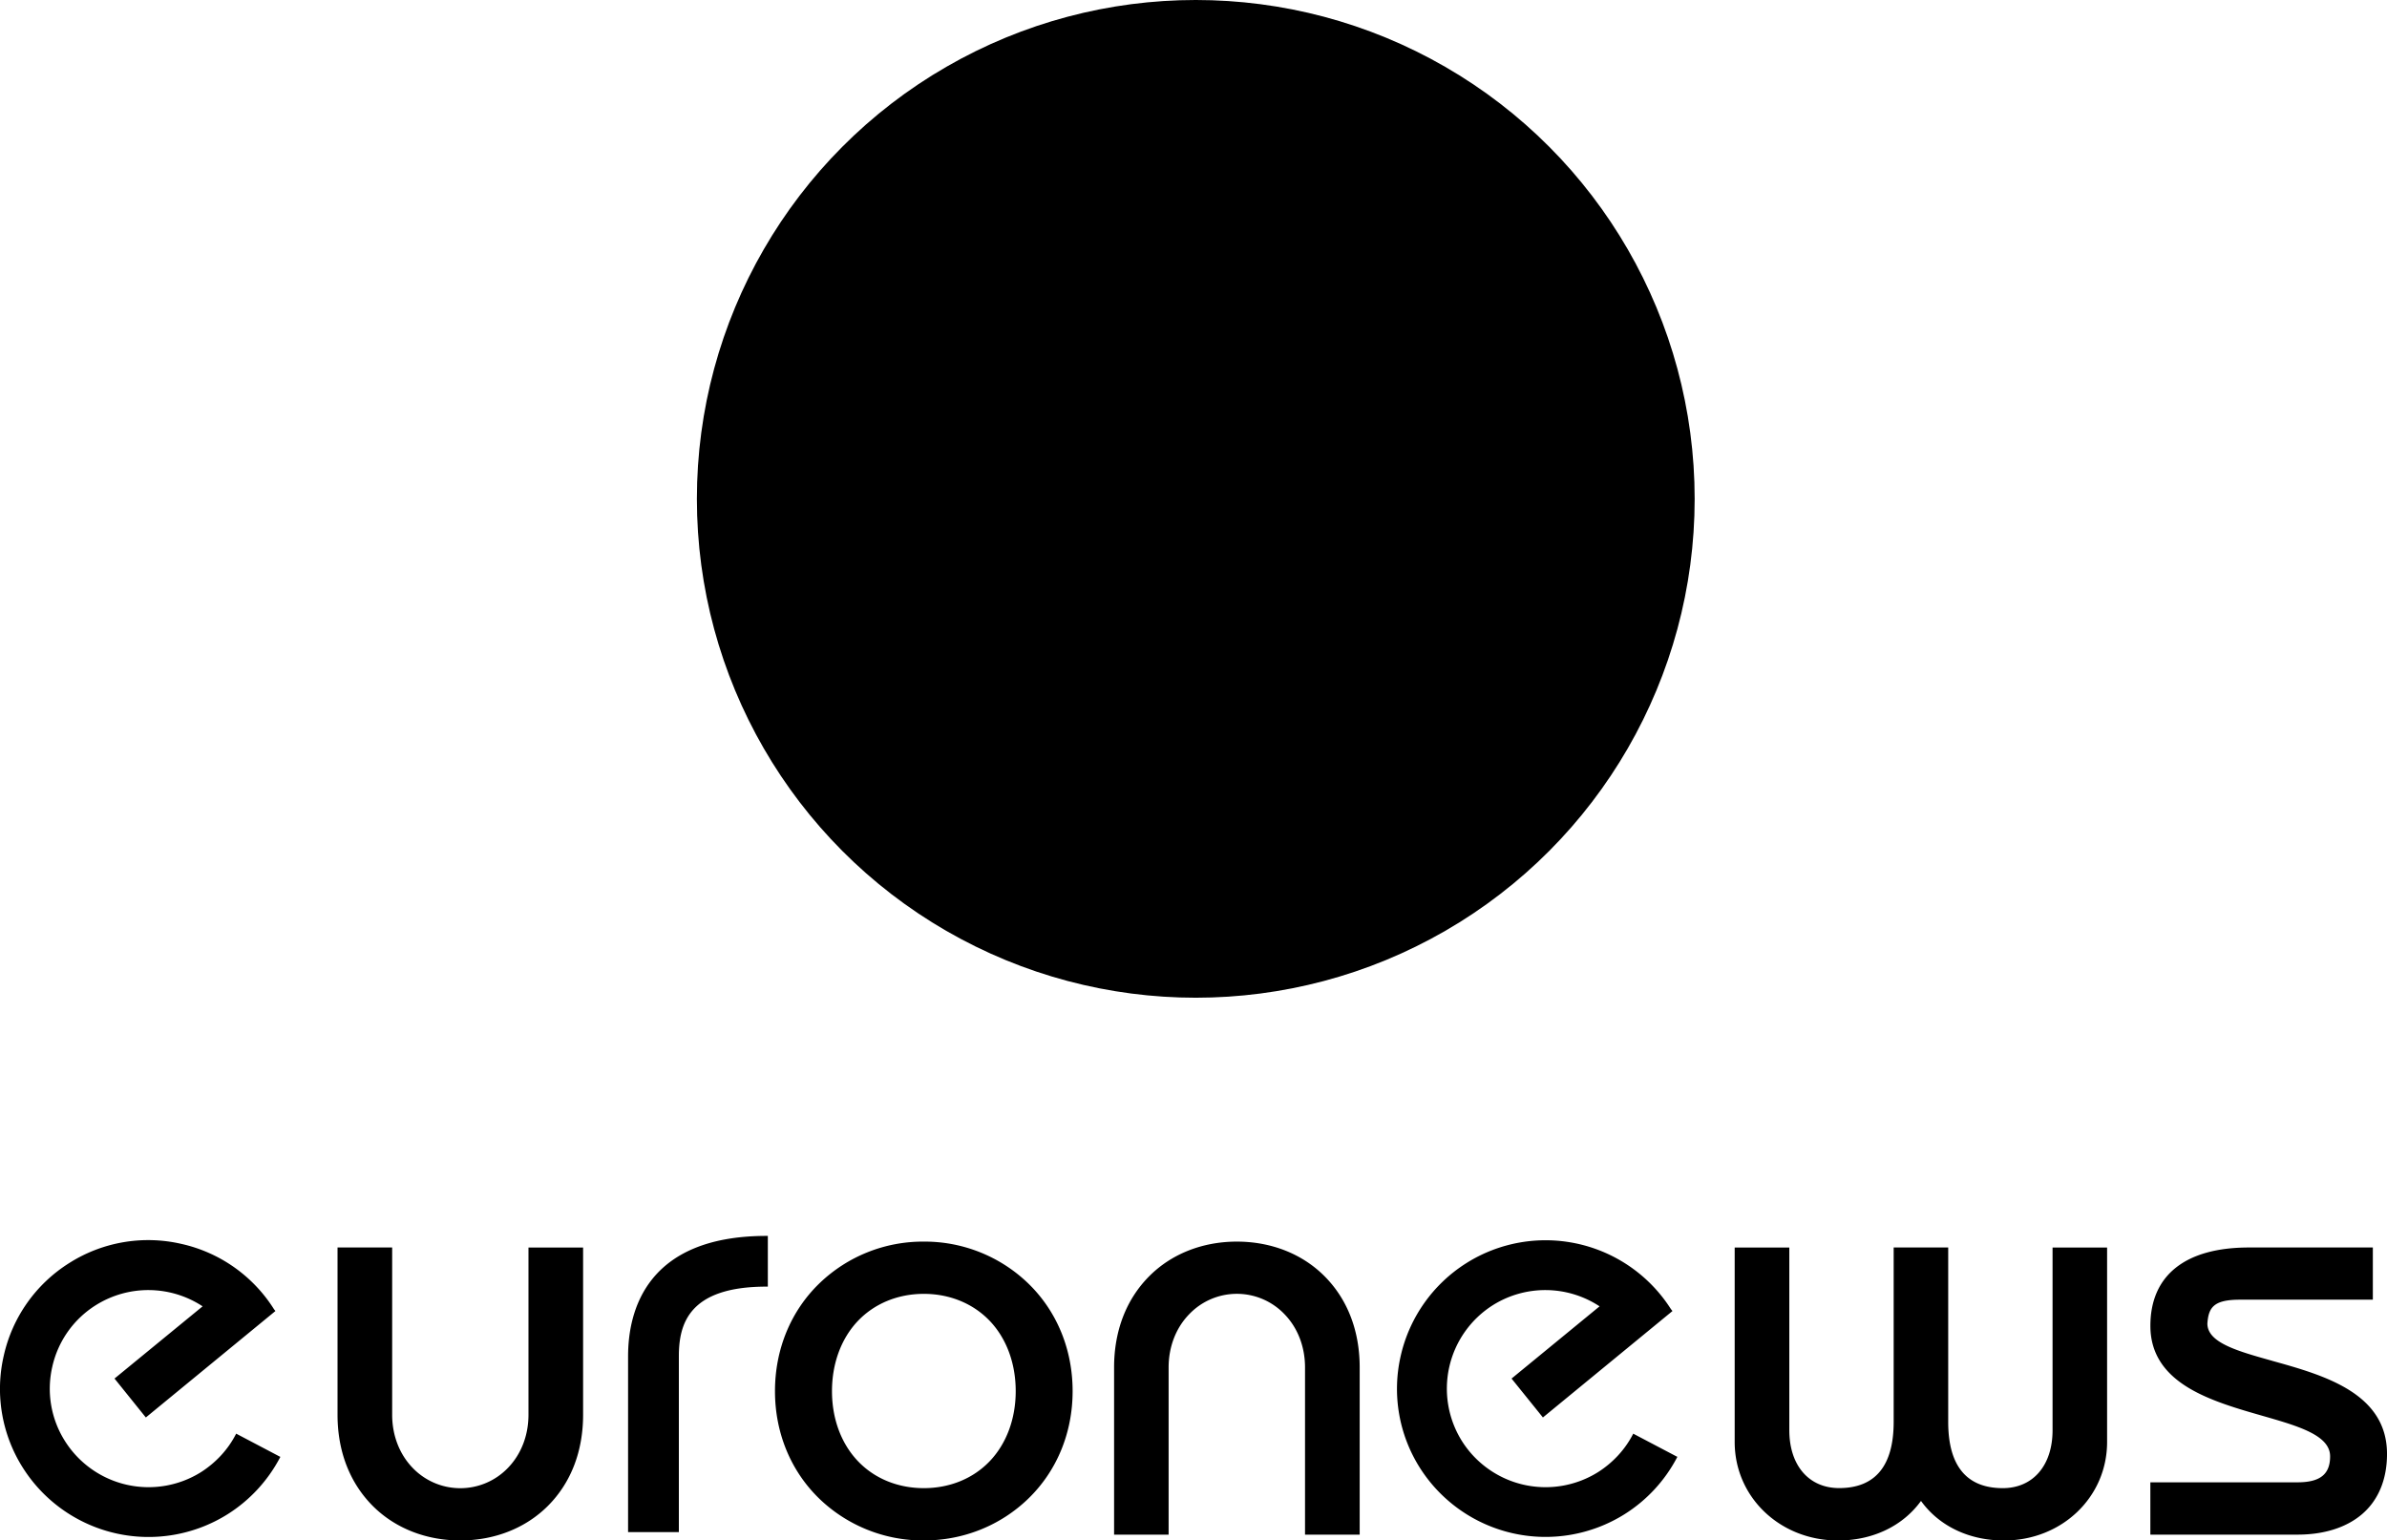
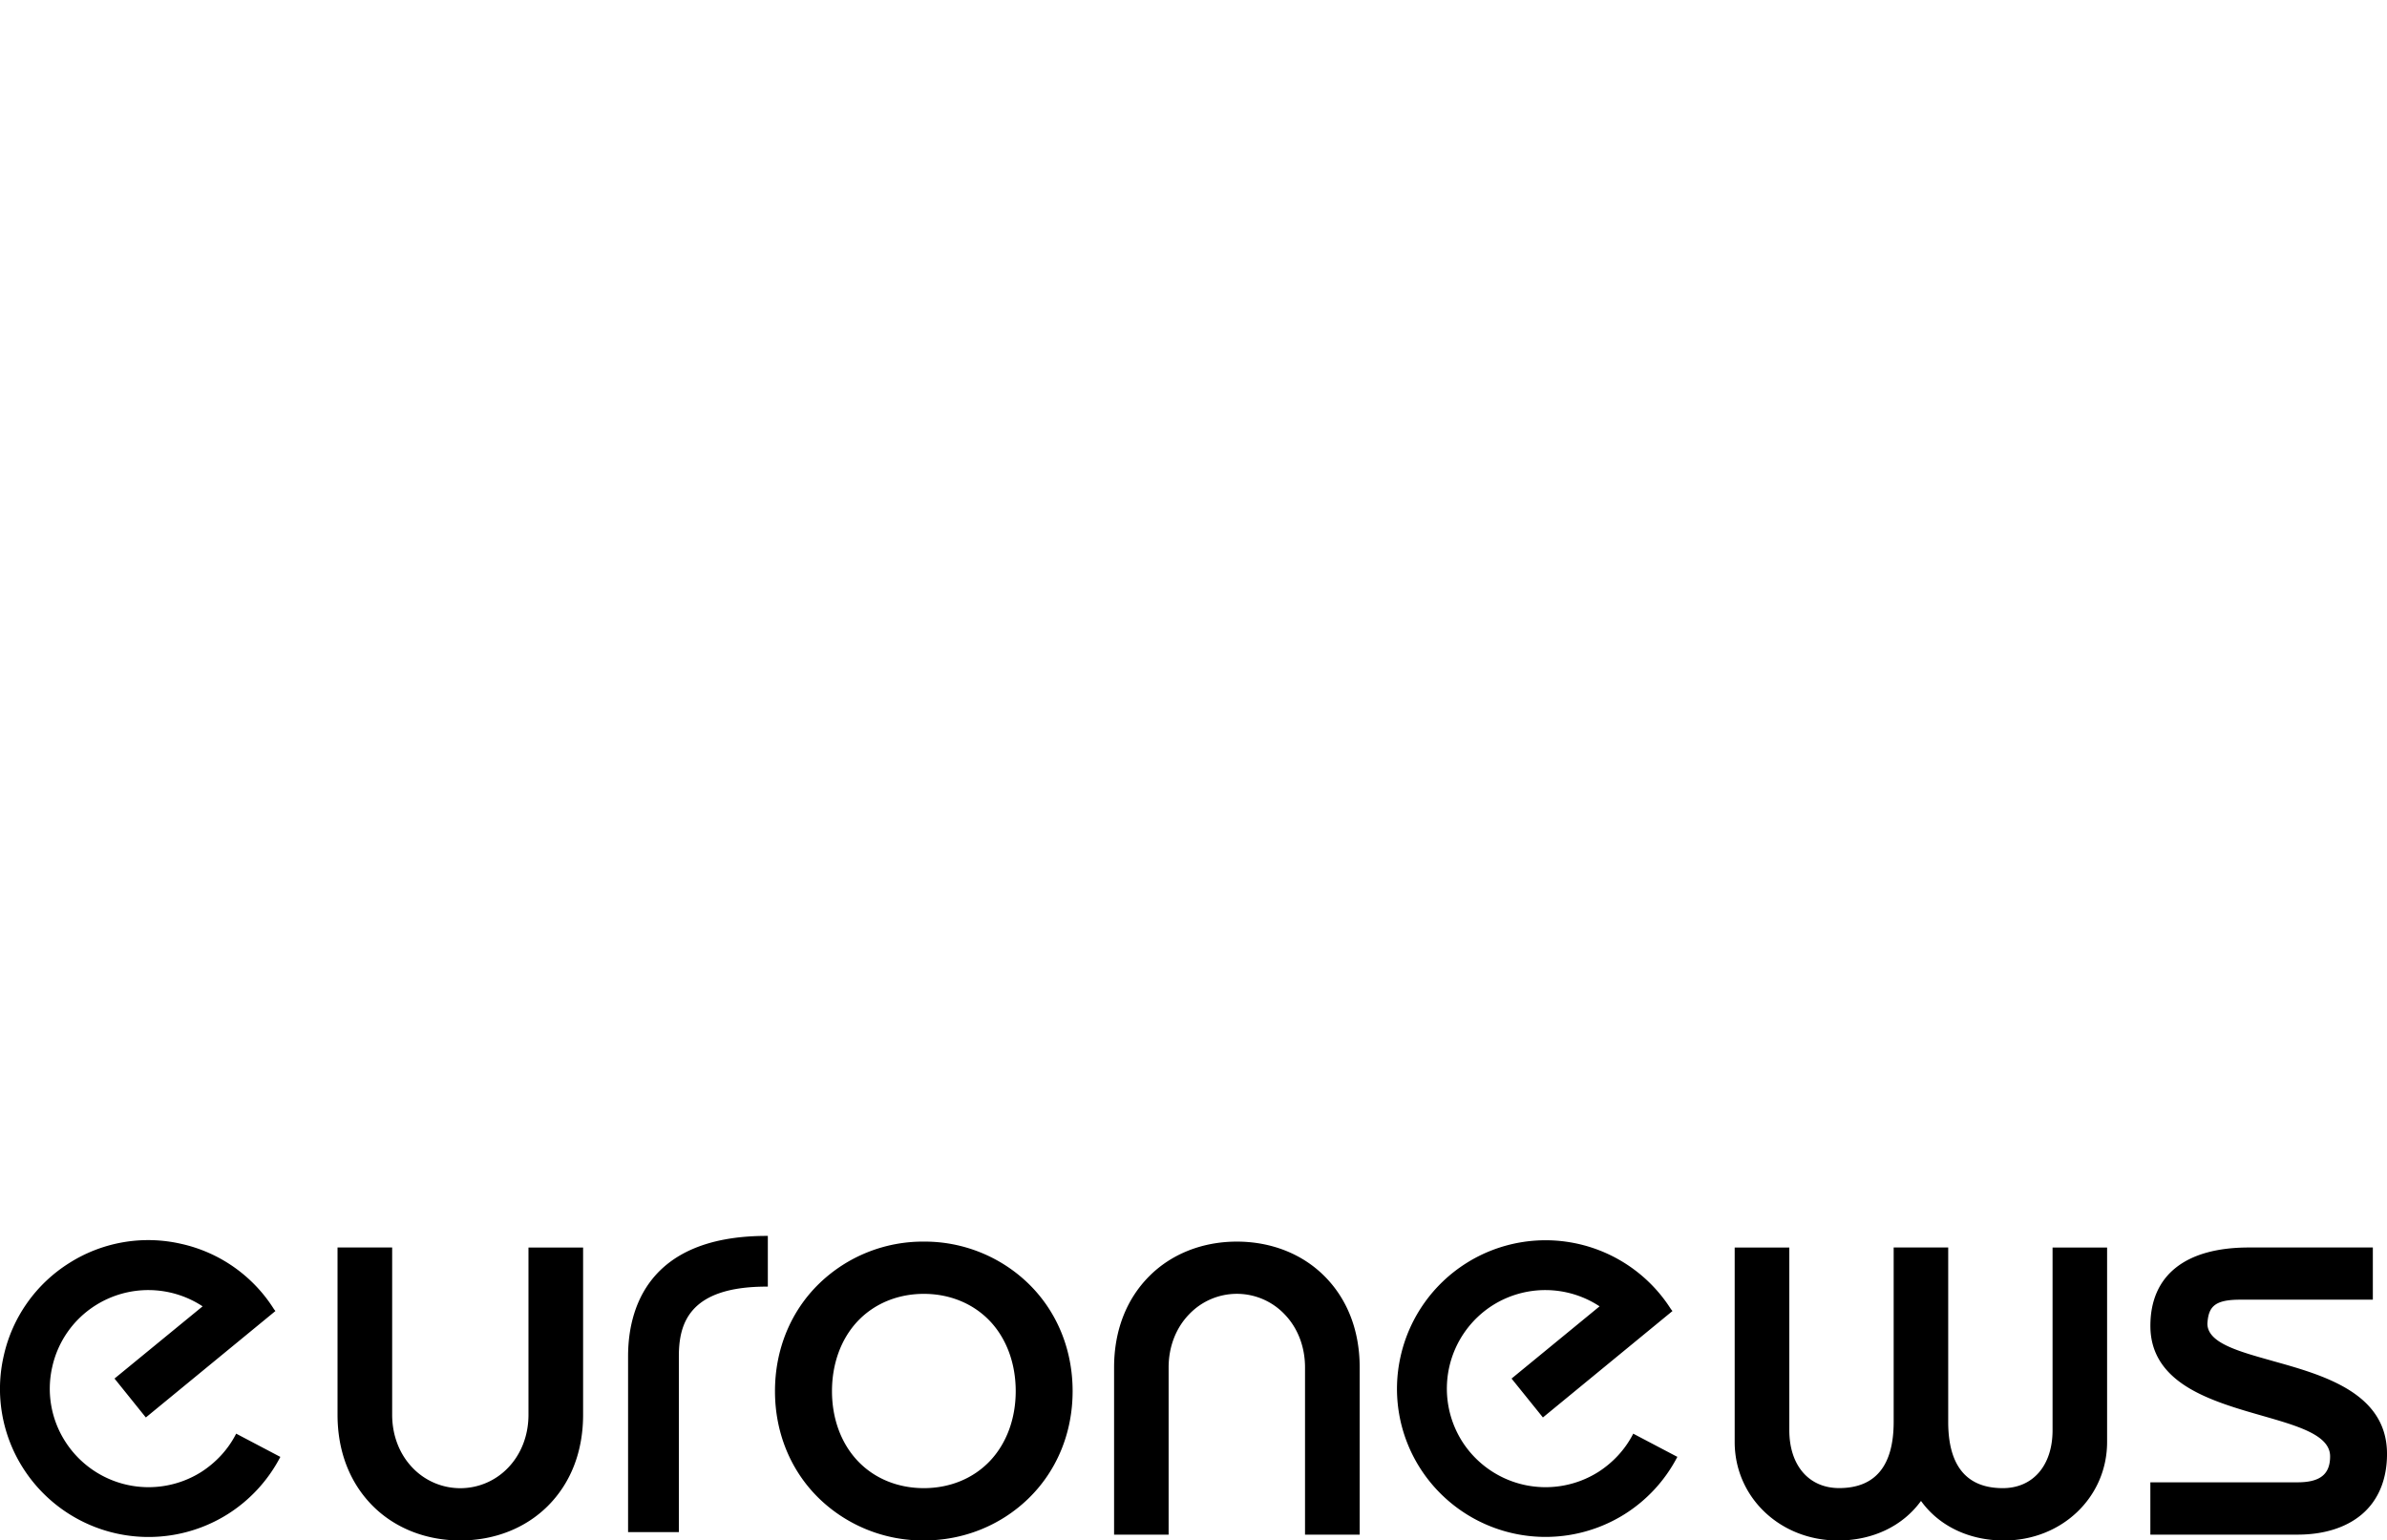
<svg xmlns="http://www.w3.org/2000/svg" height="20" viewBox="0 0 30.989 20" width="30.989">
  <g transform="scale(.4)">
-     <circle cx="38.81" cy="16.192" r="16.192" />
    <path d="M17.192 40.492h-.04v5.429c0 .664-.234 1.274-.66 1.717a2.143 2.143 0 0 1-3.105 0c-.424-.442-.659-1.053-.659-1.717v-5.43h-1.773v5.43c0 1.184.396 2.206 1.14 2.955.722.725 1.732 1.124 2.844 1.124 1.113 0 2.124-.4 2.846-1.124.746-.748 1.14-1.77 1.14-2.956v-5.428H17.192zm22.952-.192c-1.113 0-2.123.398-2.845 1.124-.745.749-1.14 1.772-1.14 2.959v5.428h1.77v-5.428c0-.666.235-1.278.662-1.72a2.138 2.138 0 0 1 3.105 0c.426.442.66 1.054.66 1.72v5.428h1.774v-5.428c0-1.187-.394-2.21-1.14-2.959-.722-.726-1.733-1.124-2.846-1.124zm26.514.192h-.04v5.93c0 1.142-.634 1.88-1.615 1.88-1.175 0-1.772-.724-1.772-2.15V40.49h-1.77v5.66c0 1.427-.595 2.15-1.77 2.15-.983 0-1.617-.737-1.617-1.88V40.493h-1.773v6.311c0 1.793 1.473 3.197 3.353 3.197 1.127 0 2.103-.468 2.694-1.284.587.816 1.563 1.284 2.693 1.284 1.877 0 3.347-1.404 3.347-3.197v-6.312h-1.73zm7.092 3.678c-1.13-.316-2.107-.588-2.107-1.211.037-.524.205-.774 1.058-.774H77.013v-1.694H72.99c-2.062 0-3.197.903-3.197 2.542 0 .838.393 1.49 1.2 1.99.699.433 1.616.696 2.426.928 1.185.34 2.207.634 2.207 1.32 0 .582-.326.842-1.057.842h-4.777v1.698h4.777c.847 0 1.563-.223 2.07-.644.545-.453.834-1.137.834-1.974 0-1.984-2.064-2.56-3.723-3.022zm-53.365-.147v5.707h1.648v-5.707c0-1.054.324-2.262 2.848-2.262h.04v-1.646h-.04c-3.912 0-4.496 2.449-4.496 3.908zm-12.684 2.53l-.035-.02-.019.035c-.252.485-.639.903-1.116 1.21a3.208 3.208 0 0 1-4.418-.997 3.175 3.175 0 0 1-.417-2.414 3.173 3.173 0 0 1 1.41-2.001 3.206 3.206 0 0 1 3.47.035l-2.83 2.32-.03.024.025.03.968 1.203.025.03.03-.025 4.145-3.405.03-.025-.024-.03-.027-.034.003.003a4.781 4.781 0 0 0-3.014-2.12 4.783 4.783 0 0 0-3.633.626 4.78 4.78 0 0 0-2.123 3.01 4.783 4.783 0 0 0 .624 3.637 4.827 4.827 0 0 0 6.65 1.499 4.83 4.83 0 0 0 1.686-1.822l.018-.035-.034-.017-1.364-.718zm45.342 0l-.035-.02-.017.035c-.254.485-.64.904-1.118 1.21a3.21 3.21 0 0 1-4.42-.997 3.205 3.205 0 0 1 .995-4.415 3.203 3.203 0 0 1 3.468.035l-2.827 2.32-.03.024.024.03.97 1.203.024.03.03-.025 4.145-3.405.03-.025-.025-.03-.027-.034.002.003a4.821 4.821 0 0 0-8.77 1.515 4.79 4.79 0 0 0 .623 3.637 4.83 4.83 0 0 0 6.65 1.499 4.817 4.817 0 0 0 1.687-1.822l.019-.035-.035-.017-1.363-.717zM33.365 41.65a4.84 4.84 0 0 0-3.382-1.35 4.84 4.84 0 0 0-3.383 1.35c-.934.9-1.447 2.145-1.447 3.504 0 1.355.513 2.598 1.447 3.498A4.847 4.847 0 0 0 29.983 50c1.28 0 2.48-.48 3.382-1.348.934-.9 1.448-2.143 1.448-3.498 0-1.359-.514-2.603-1.448-3.504zm-1.241 5.776c-.54.566-1.3.876-2.14.876s-1.6-.31-2.139-.876c-.543-.57-.842-1.376-.842-2.272 0-.9.3-1.71.842-2.28.539-.565 1.299-.878 2.139-.878s1.6.313 2.14.878c.543.57.842 1.38.842 2.28 0 .895-.299 1.702-.842 2.272z" />
  </g>
</svg>